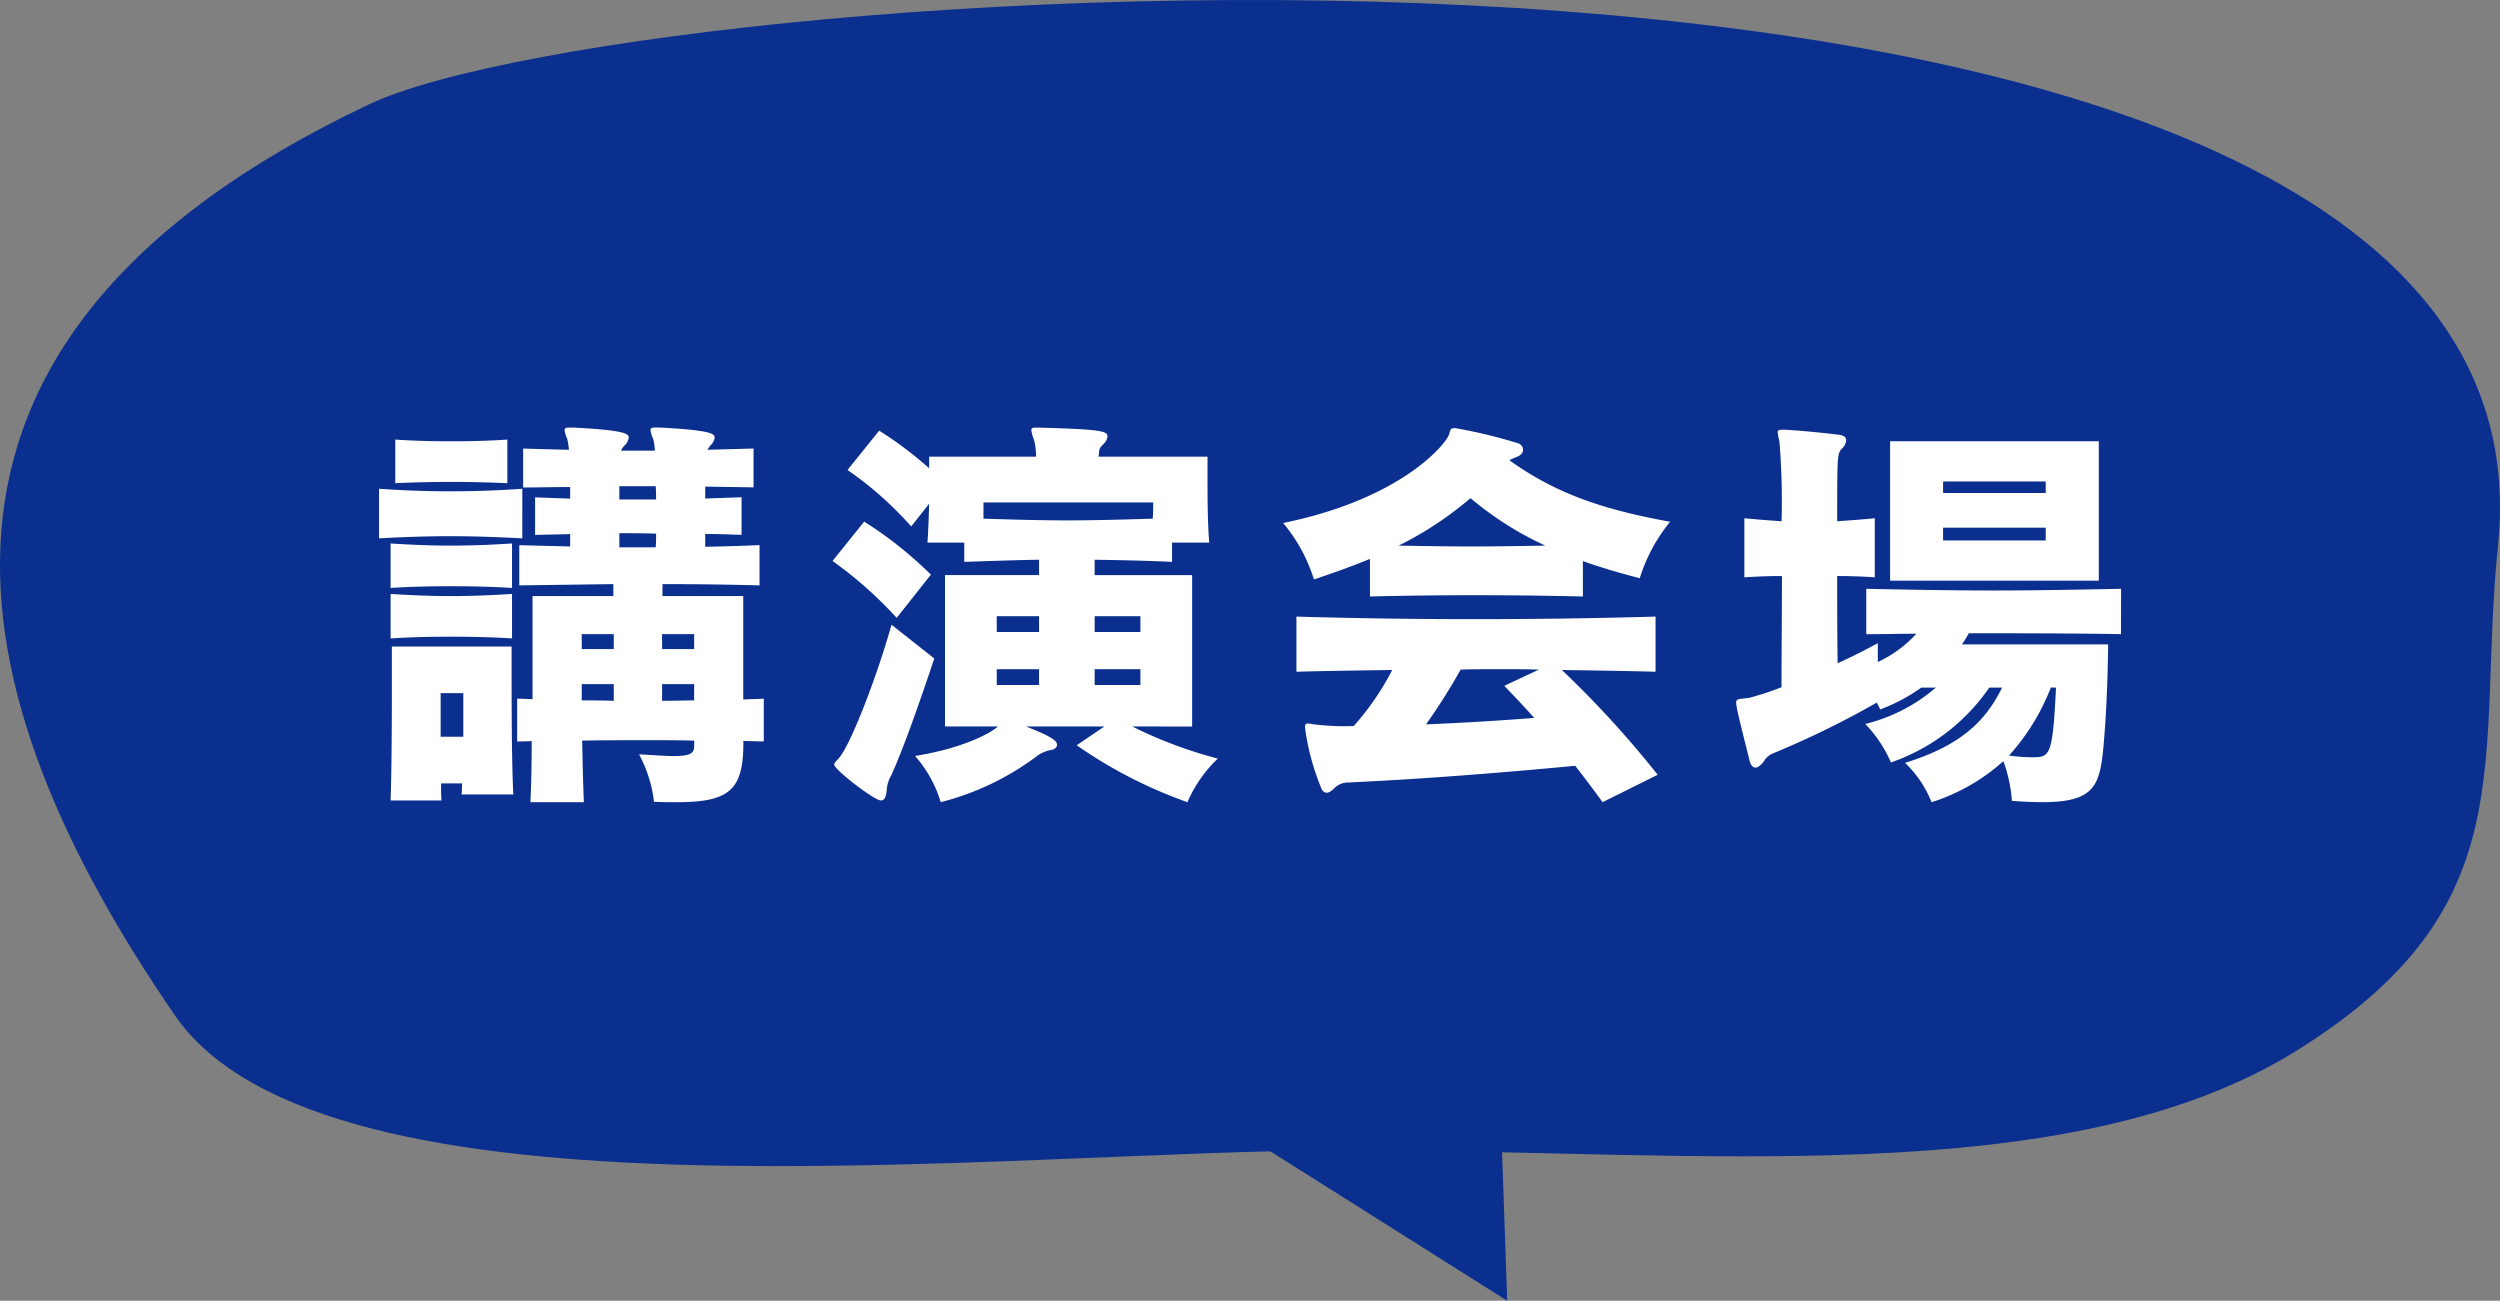
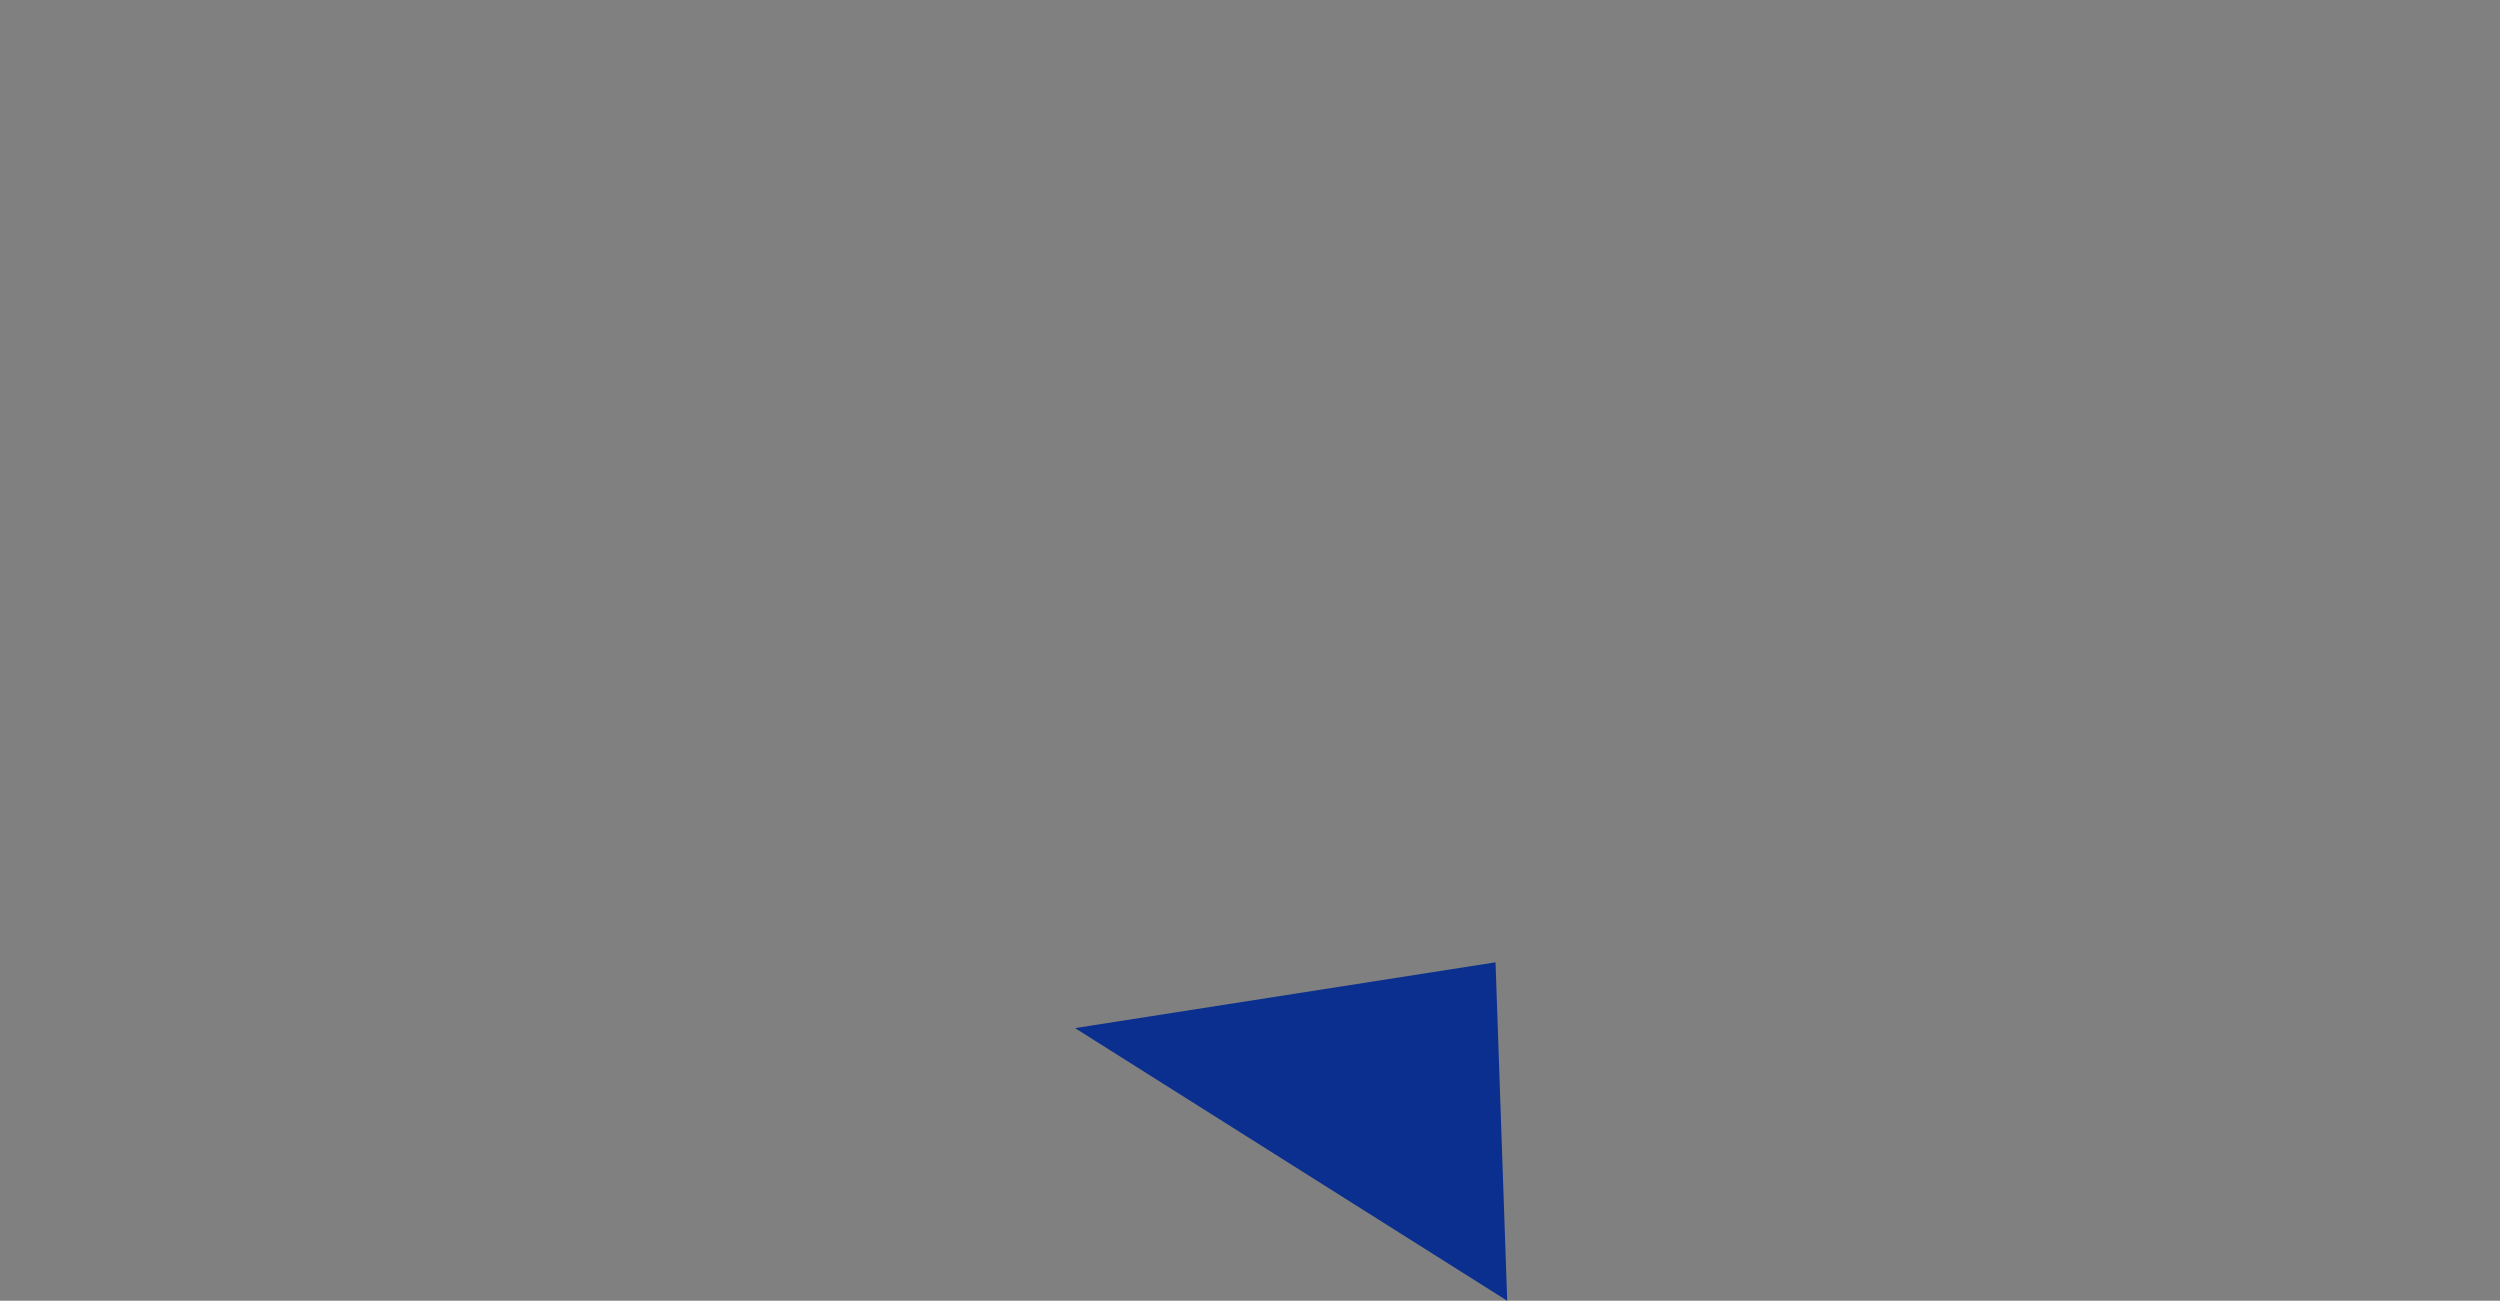
<svg xmlns="http://www.w3.org/2000/svg" width="232.809" height="121.132" viewBox="0 0 232.809 121.132">
  <rect x="0" y="0" width="232.809" height="121.132" fill="#808080" stroke="none" />
  <defs>
    <clipPath id="clip-path">
-       <rect id="長方形_1043" data-name="長方形 1043" width="232.809" height="121.132" fill="none" />
-     </clipPath>
+       </clipPath>
  </defs>
  <g id="グループ_18019" data-name="グループ 18019" transform="translate(0 0)">
    <path id="パス_8066" data-name="パス 8066" d="M80.947,78.587l40.247,25.391-1.087-31.517Z" transform="translate(19.162 17.153)" fill="#0a2f8f" />
    <g id="グループ_18018" data-name="グループ 18018" transform="translate(0 0)">
      <g id="グループ_18017" data-name="グループ 18017" clip-path="url(#clip-path)">
        <path id="パス_8067" data-name="パス 8067" d="M34.376,9.711C60.064-2.43,239.281-14.909,232.628,50.723c-2.048,20.192,2.721,33.678-18.651,47.05s-55.838,9.338-88.448,9.338-95.243,7.853-109.273-12.6C-3.875,65.181-12.676,31.961,34.381,9.711" transform="translate(0 0.001)" fill="#0a2f8f" />
-         <path id="パス_8068" data-name="パス 8068" d="M41.882,42.51c-2.23-.119-4.5-.2-6.73-.2s-4.458.08-6.61.2V37.892c2.191.158,4.421.237,6.65.237s4.461-.079,6.691-.237Zm-.956,4.619c-1.872-.12-3.823-.16-5.694-.16-1.911,0-3.783.04-5.613.16V42.988c1.87.119,3.742.2,5.613.2,1.912,0,3.821-.079,5.694-.2Zm0,4.7c-1.872-.12-3.823-.16-5.694-.16-1.911,0-3.783.04-5.613.16V47.687c1.87.12,3.742.2,5.613.2,1.912,0,3.821-.079,5.694-.2Zm-4.7,14.533a8.45,8.45,0,0,0,.041-1.035H34.316c0,.558,0,1.075.041,1.593H29.619c.117-3.465.117-8.681.117-11.786V52.584h11.15v1.99c0,2.987,0,8.721.16,11.787Zm4.262-28.987q-2.629-.119-5.256-.12c-1.751,0-3.5.041-5.177.12V33.312c1.713.12,3.465.16,5.177.16,1.752,0,3.5-.04,5.256-.16Zm-4.1,19.551h-2.11v4.06h2.11Zm26.081,4.657c0,4.5-1.433,5.5-6.331,5.5-.6,0-1.274,0-1.991-.041a12.227,12.227,0,0,0-1.394-4.42c1.433.08,2.43.16,3.186.16,1.792,0,1.95-.319,1.95-1.035v-.4c-1.432-.04-2.946-.04-4.419-.04-2.032,0-4.1,0-6.013.04.041,1.912.08,3.862.158,5.735H42.638c.079-1.634.12-3.625.12-5.7-.438.04-.916.04-1.354.04V57.442c.479,0,.956.04,1.433.04v-9.6h7.525V46.771l-8.76.119V43.147l4.738.12V42.112c-1.075.04-2.189.04-3.265.08v-3.5l3.265.119V37.732c-1.472,0-2.946.04-4.379.04V34.15l4.261.117a6.116,6.116,0,0,0-.16-1.034,2.62,2.62,0,0,1-.239-.8c0-.2.12-.239.517-.239h.279c4.857.239,5.176.6,5.176.915a1.187,1.187,0,0,1-.4.757,1.677,1.677,0,0,0-.319.477h3.145a4.408,4.408,0,0,0-.16-1.114,2.606,2.606,0,0,1-.237-.8c0-.2.119-.239.517-.239h.278c4.858.239,5.177.6,5.177.915a1.184,1.184,0,0,1-.4.757c-.12.16-.2.279-.279.4l4.3-.117v3.622c-1.514-.04-2.987-.04-4.5-.079v1.114l3.384-.119v3.5c-1.154-.041-2.269-.08-3.384-.08v1.195c1.671-.04,3.384-.079,5.057-.16V46.89c-2.987-.079-6.054-.119-9.039-.119v1.114h7.525v9.635c.637-.04,1.274-.04,1.911-.079v3.981c-.637,0-1.274-.04-1.911-.04ZM50.4,51.429H47.417v1.394H50.4Zm0,4.659H47.417V57.6c.915,0,2.07,0,2.985.04Zm.518-18.435v1.234h3.424c0-.4,0-.837-.04-1.234Zm3.385,5.693c.04-.4.04-.876.04-1.274-1.075-.04-2.389-.04-3.424-.04v1.313Zm3.583,8.083H54.9v1.394h2.985Zm0,4.659H54.9v1.553c.915,0,2.07-.04,2.985-.04Z" transform="translate(6.756 7.623)" fill="#fff" />
-         <path id="パス_8069" data-name="パス 8069" d="M68.662,49.916a37.831,37.831,0,0,0-5.973-5.3l2.947-3.663a36.548,36.548,0,0,1,6.211,4.937Zm3.5,3.783c-1.473,4.42-2.906,8.442-3.982,10.831a3.188,3.188,0,0,0-.438,1.313c-.038.716-.2,1.075-.557,1.075-.6,0-4.341-2.867-4.341-3.345,0-.158.16-.278.4-.557,1.035-1.075,3.5-7.366,4.937-12.462ZM90.6,60.03a40.832,40.832,0,0,0,7.963,2.987,12.522,12.522,0,0,0-2.826,4.061,43.119,43.119,0,0,1-10.313-5.3l2.588-1.752H80.687c2.707,1.035,2.906,1.433,2.906,1.713,0,.2-.16.4-.518.476a3.049,3.049,0,0,0-1.393.6,25.18,25.18,0,0,1-8.918,4.261,11.551,11.551,0,0,0-2.391-4.3c4.221-.676,6.849-1.991,7.725-2.748H73.162v-14.1h8.76V44.5c-2.309.04-4.578.12-6.968.2V42.909H71.529c.079-1.076.119-2.391.158-3.625L70.017,41.4a32.9,32.9,0,0,0-5.934-5.256l2.947-3.662a34.553,34.553,0,0,1,4.657,3.5V34.905h9.956a6.193,6.193,0,0,0-.2-1.593,3.194,3.194,0,0,1-.239-.876c0-.2.119-.239.477-.239h.2c6.092.16,6.41.359,6.41.836a1.065,1.065,0,0,1-.318.637c-.4.439-.438.4-.477.956a2.2,2.2,0,0,1-.041.278H97.609v1.952c0,1.712,0,4.221.16,6.053H94.306V44.7c-2.509-.119-4.9-.16-7.209-.2v1.433h9.079v14.1ZM76.744,39.167v1.511c2.628.08,5.177.16,7.765.16s5.215-.079,8-.16c.041-.636.041-1.193.041-1.511Zm5.177,10.59H77.979V51.23h3.943Zm0,4.937H77.979v1.473h3.943Zm9.437-4.937H87.1V51.23h4.26Zm0,4.937H87.1v1.473h4.26Z" transform="translate(14.84 7.623)" fill="#fff" />
        <path id="パス_8070" data-name="パス 8070" d="M124.533,47.918q-5.018-.119-10.035-.12-4.957,0-9.795.12v-3.5c-1.553.638-3.3,1.274-5.216,1.912a15.231,15.231,0,0,0-2.867-5.256c10.313-2.11,14.574-6.689,15.33-8,.278-.476.119-.835.6-.835a1,1,0,0,1,.319.04,47.141,47.141,0,0,1,5.574,1.354.66.66,0,0,1,.518.636c0,.24-.16.479-.559.638a6.928,6.928,0,0,0-.716.319c4.262,3.065,8.6,4.578,14.972,5.732a15.471,15.471,0,0,0-2.827,5.256c-1.871-.477-3.624-.994-5.3-1.593Zm1.832,19.152c-.836-1.154-1.673-2.269-2.549-3.385-8.52.8-15.17,1.274-21.1,1.553a1.8,1.8,0,0,0-1.274.479c-.319.318-.559.476-.758.476-.16,0-.437-.079-.6-.636A22.4,22.4,0,0,1,98.652,60.1c0-.279.079-.359.278-.359a4.18,4.18,0,0,1,.517.079,23.465,23.465,0,0,0,3.744.16,25.067,25.067,0,0,0,3.584-5.216c-3.026.04-6.013.08-8.919.16V49.789c5.454.16,11.029.239,16.6.239,5.615,0,11.269-.079,16.843-.239v5.136c-2.906-.079-5.813-.12-8.72-.16a94.023,94.023,0,0,1,8.919,9.756Zm-12.3-28.31a32.482,32.482,0,0,1-6.691,4.419c2.269.04,4.5.08,6.77.08,2.309,0,4.578-.041,6.887-.08a30.747,30.747,0,0,1-6.966-4.419m6.37,15.966c-1.195-.04-2.389-.04-3.624-.04s-2.429,0-3.663.04a54.962,54.962,0,0,1-3.225,5.1c2.987-.12,6.451-.318,10.074-.6-.876-1-1.792-1.952-2.788-2.987Z" transform="translate(22.872 7.63)" fill="#fff" />
        <path id="パス_8071" data-name="パス 8071" d="M166.566,51.392c-4.817-.08-9.515-.08-14.175-.08a8.871,8.871,0,0,1-.636,1.035h13.616c-.04,3.624-.2,7.048-.476,9.954-.359,3.345-1,4.739-5.656,4.739-.8,0-1.752-.04-2.827-.12a13.517,13.517,0,0,0-.8-3.7,18.188,18.188,0,0,1-6.689,3.823,10.117,10.117,0,0,0-2.47-3.663c5.017-1.553,7.446-3.744,9.039-7.008H154.3a18.414,18.414,0,0,1-9.158,6.969,12.037,12.037,0,0,0-2.389-3.585,15.856,15.856,0,0,0,6.571-3.384h-1.354a16.5,16.5,0,0,1-3.823,2.031l-.319-.637a84.591,84.591,0,0,1-9.594,4.7,1.754,1.754,0,0,0-.837.637c-.278.438-.6.717-.876.717-.239,0-.439-.2-.558-.717-.757-3.026-1.234-4.9-1.234-5.335,0-.4.319-.319,1.2-.439a26.413,26.413,0,0,0,3.025-.994c0-3.265.04-6.968.04-10.353-1.155,0-2.309.04-3.5.119V40.6c1.195.12,2.349.2,3.464.28a67.44,67.44,0,0,0-.2-7.446,5.606,5.606,0,0,1-.16-.836c0-.2.119-.239.477-.239h.2c1.513.079,3.5.279,5.1.477.438.079.6.239.6.518a1.12,1.12,0,0,1-.357.717c-.479.517-.479.517-.479,6.808,1.155-.08,2.31-.16,3.5-.28V46.1c-1.193-.079-2.349-.119-3.5-.119,0,2.707,0,5.574.041,8.123,1.234-.558,2.508-1.195,3.742-1.872v1.752a11.011,11.011,0,0,0,3.583-2.628c-1.552,0-3.1.041-4.658.041V47.171c3.9.079,7.8.158,11.746.158s7.924-.079,11.984-.158Zm-21.5-17.958H164.5V46.414H145.066Zm14.493,3.742H150v1.075h9.557Zm0,4.3H150v1.195h9.557Zm.477,14.891a20.517,20.517,0,0,1-3.9,6.331,16.345,16.345,0,0,0,2.111.16c1.713,0,1.95-.04,2.269-6.49Z" transform="translate(30.947 7.661)" fill="#fff" />
      </g>
    </g>
  </g>
</svg>